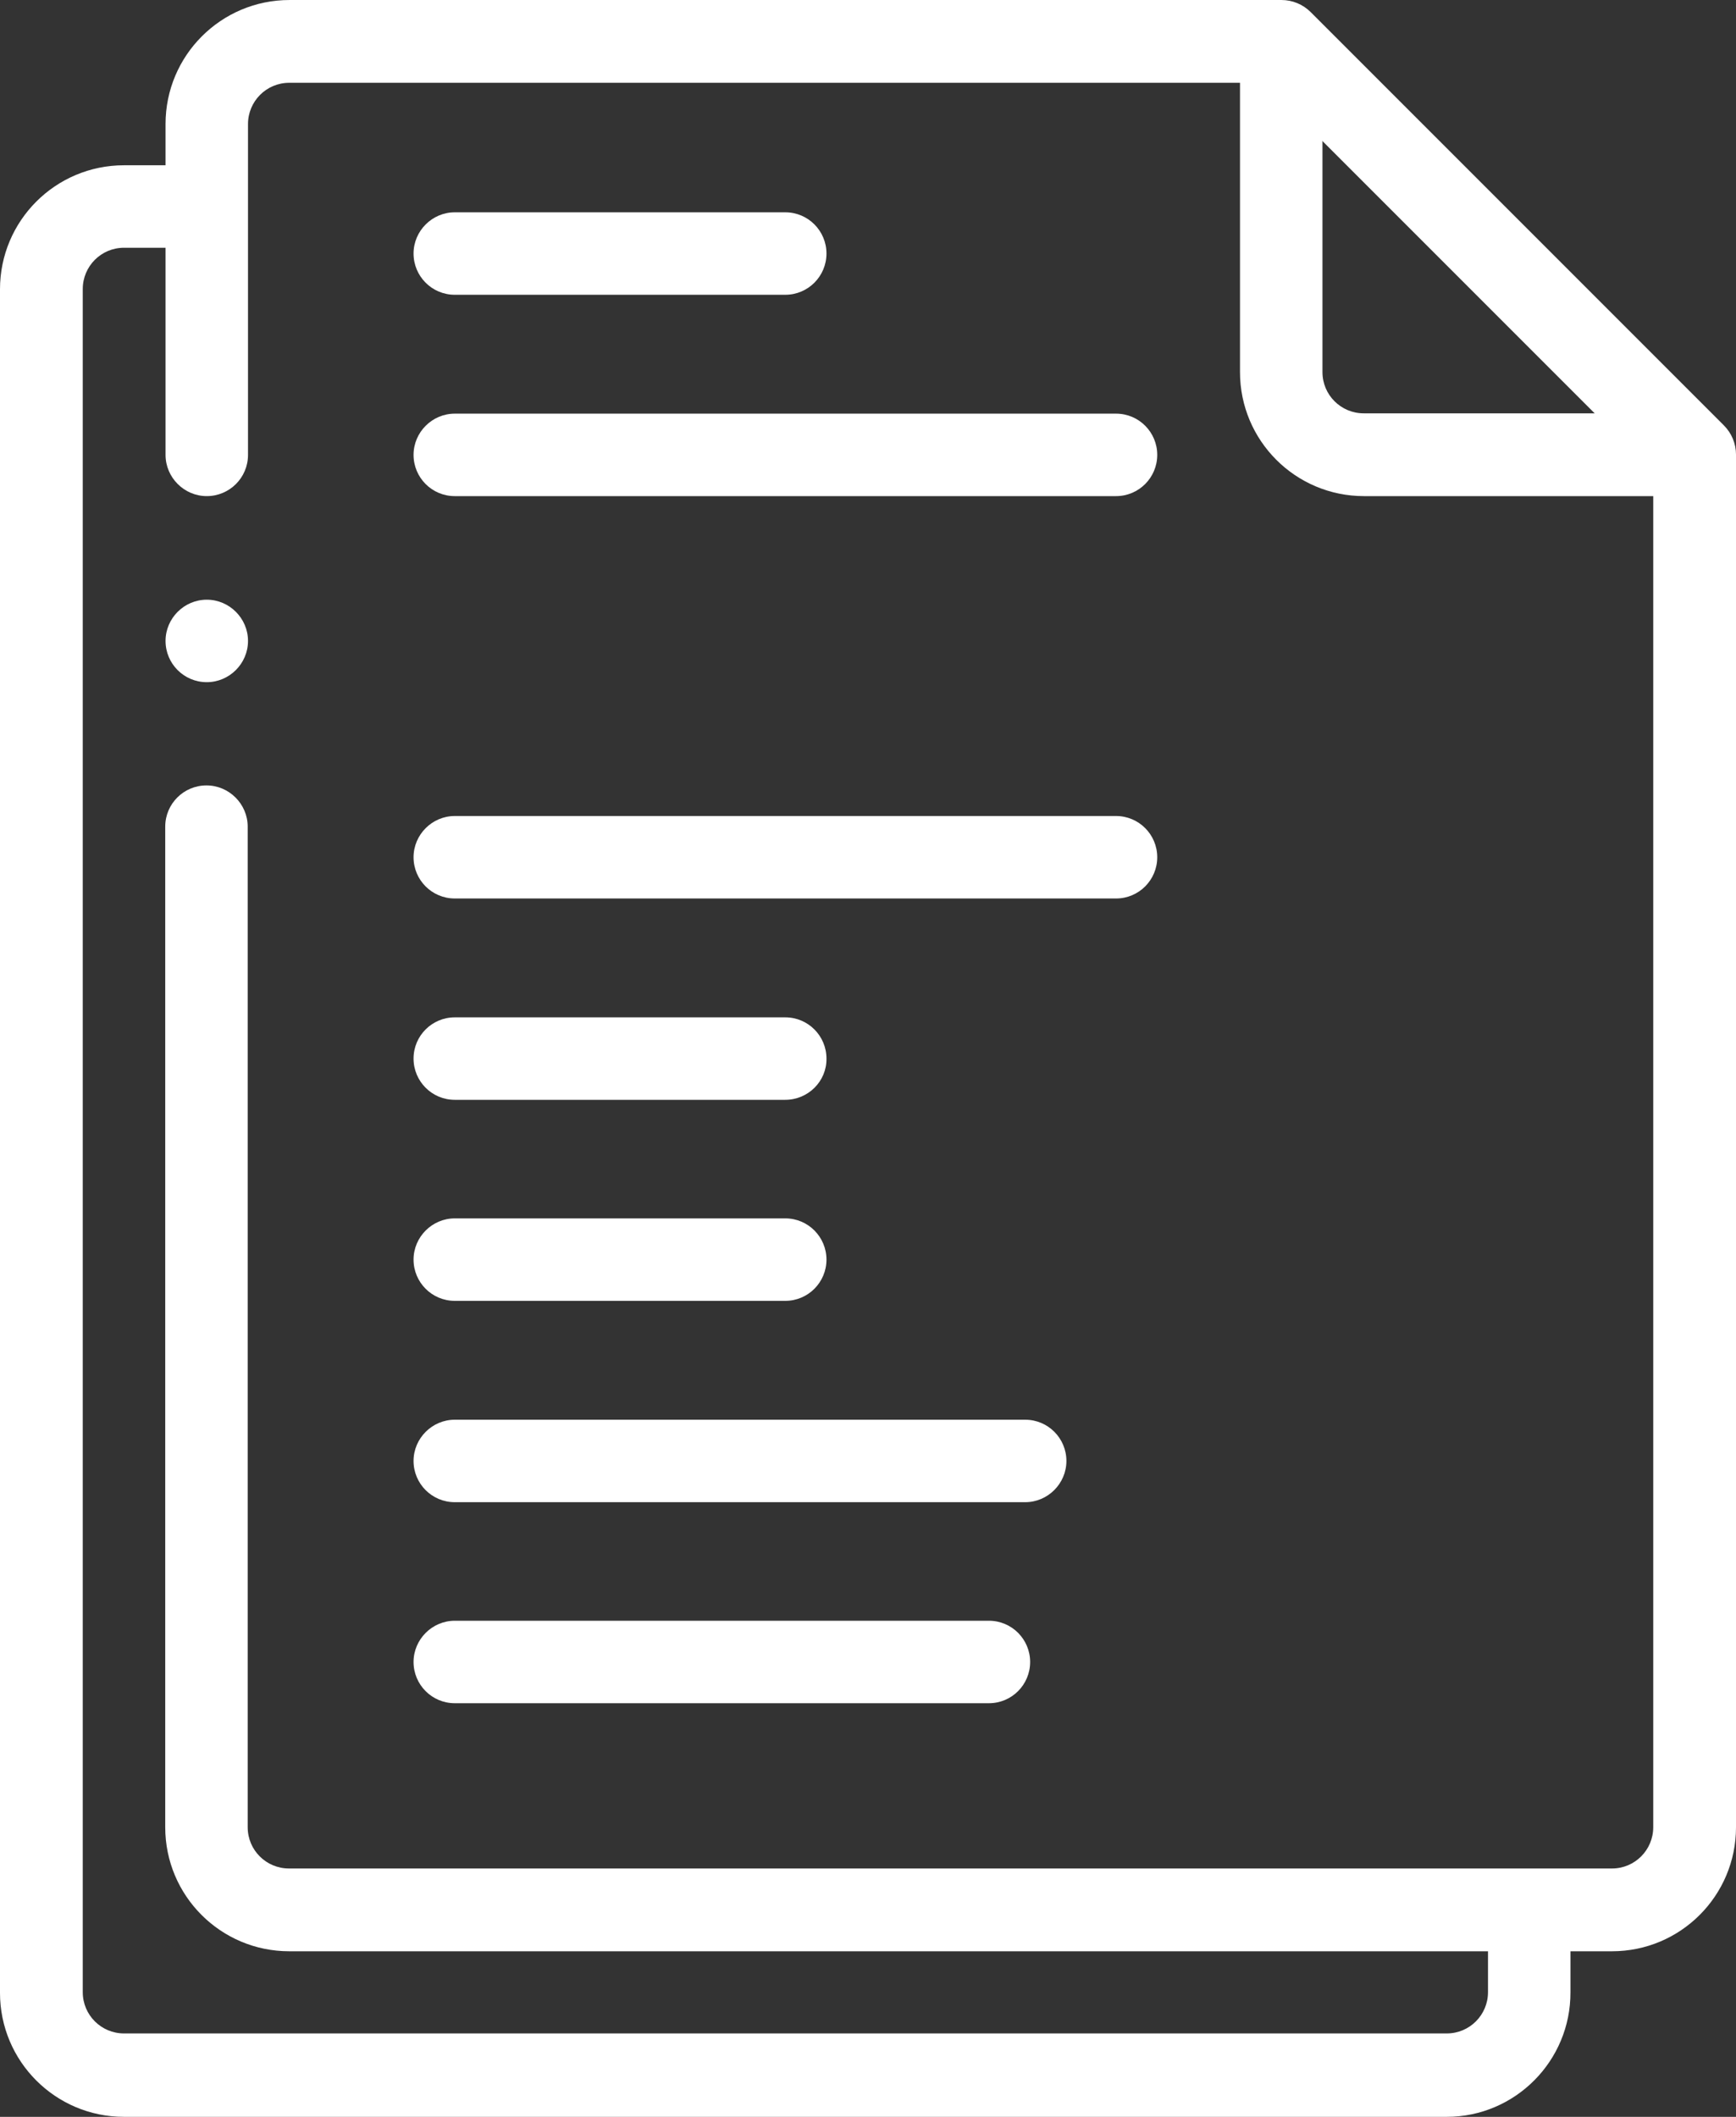
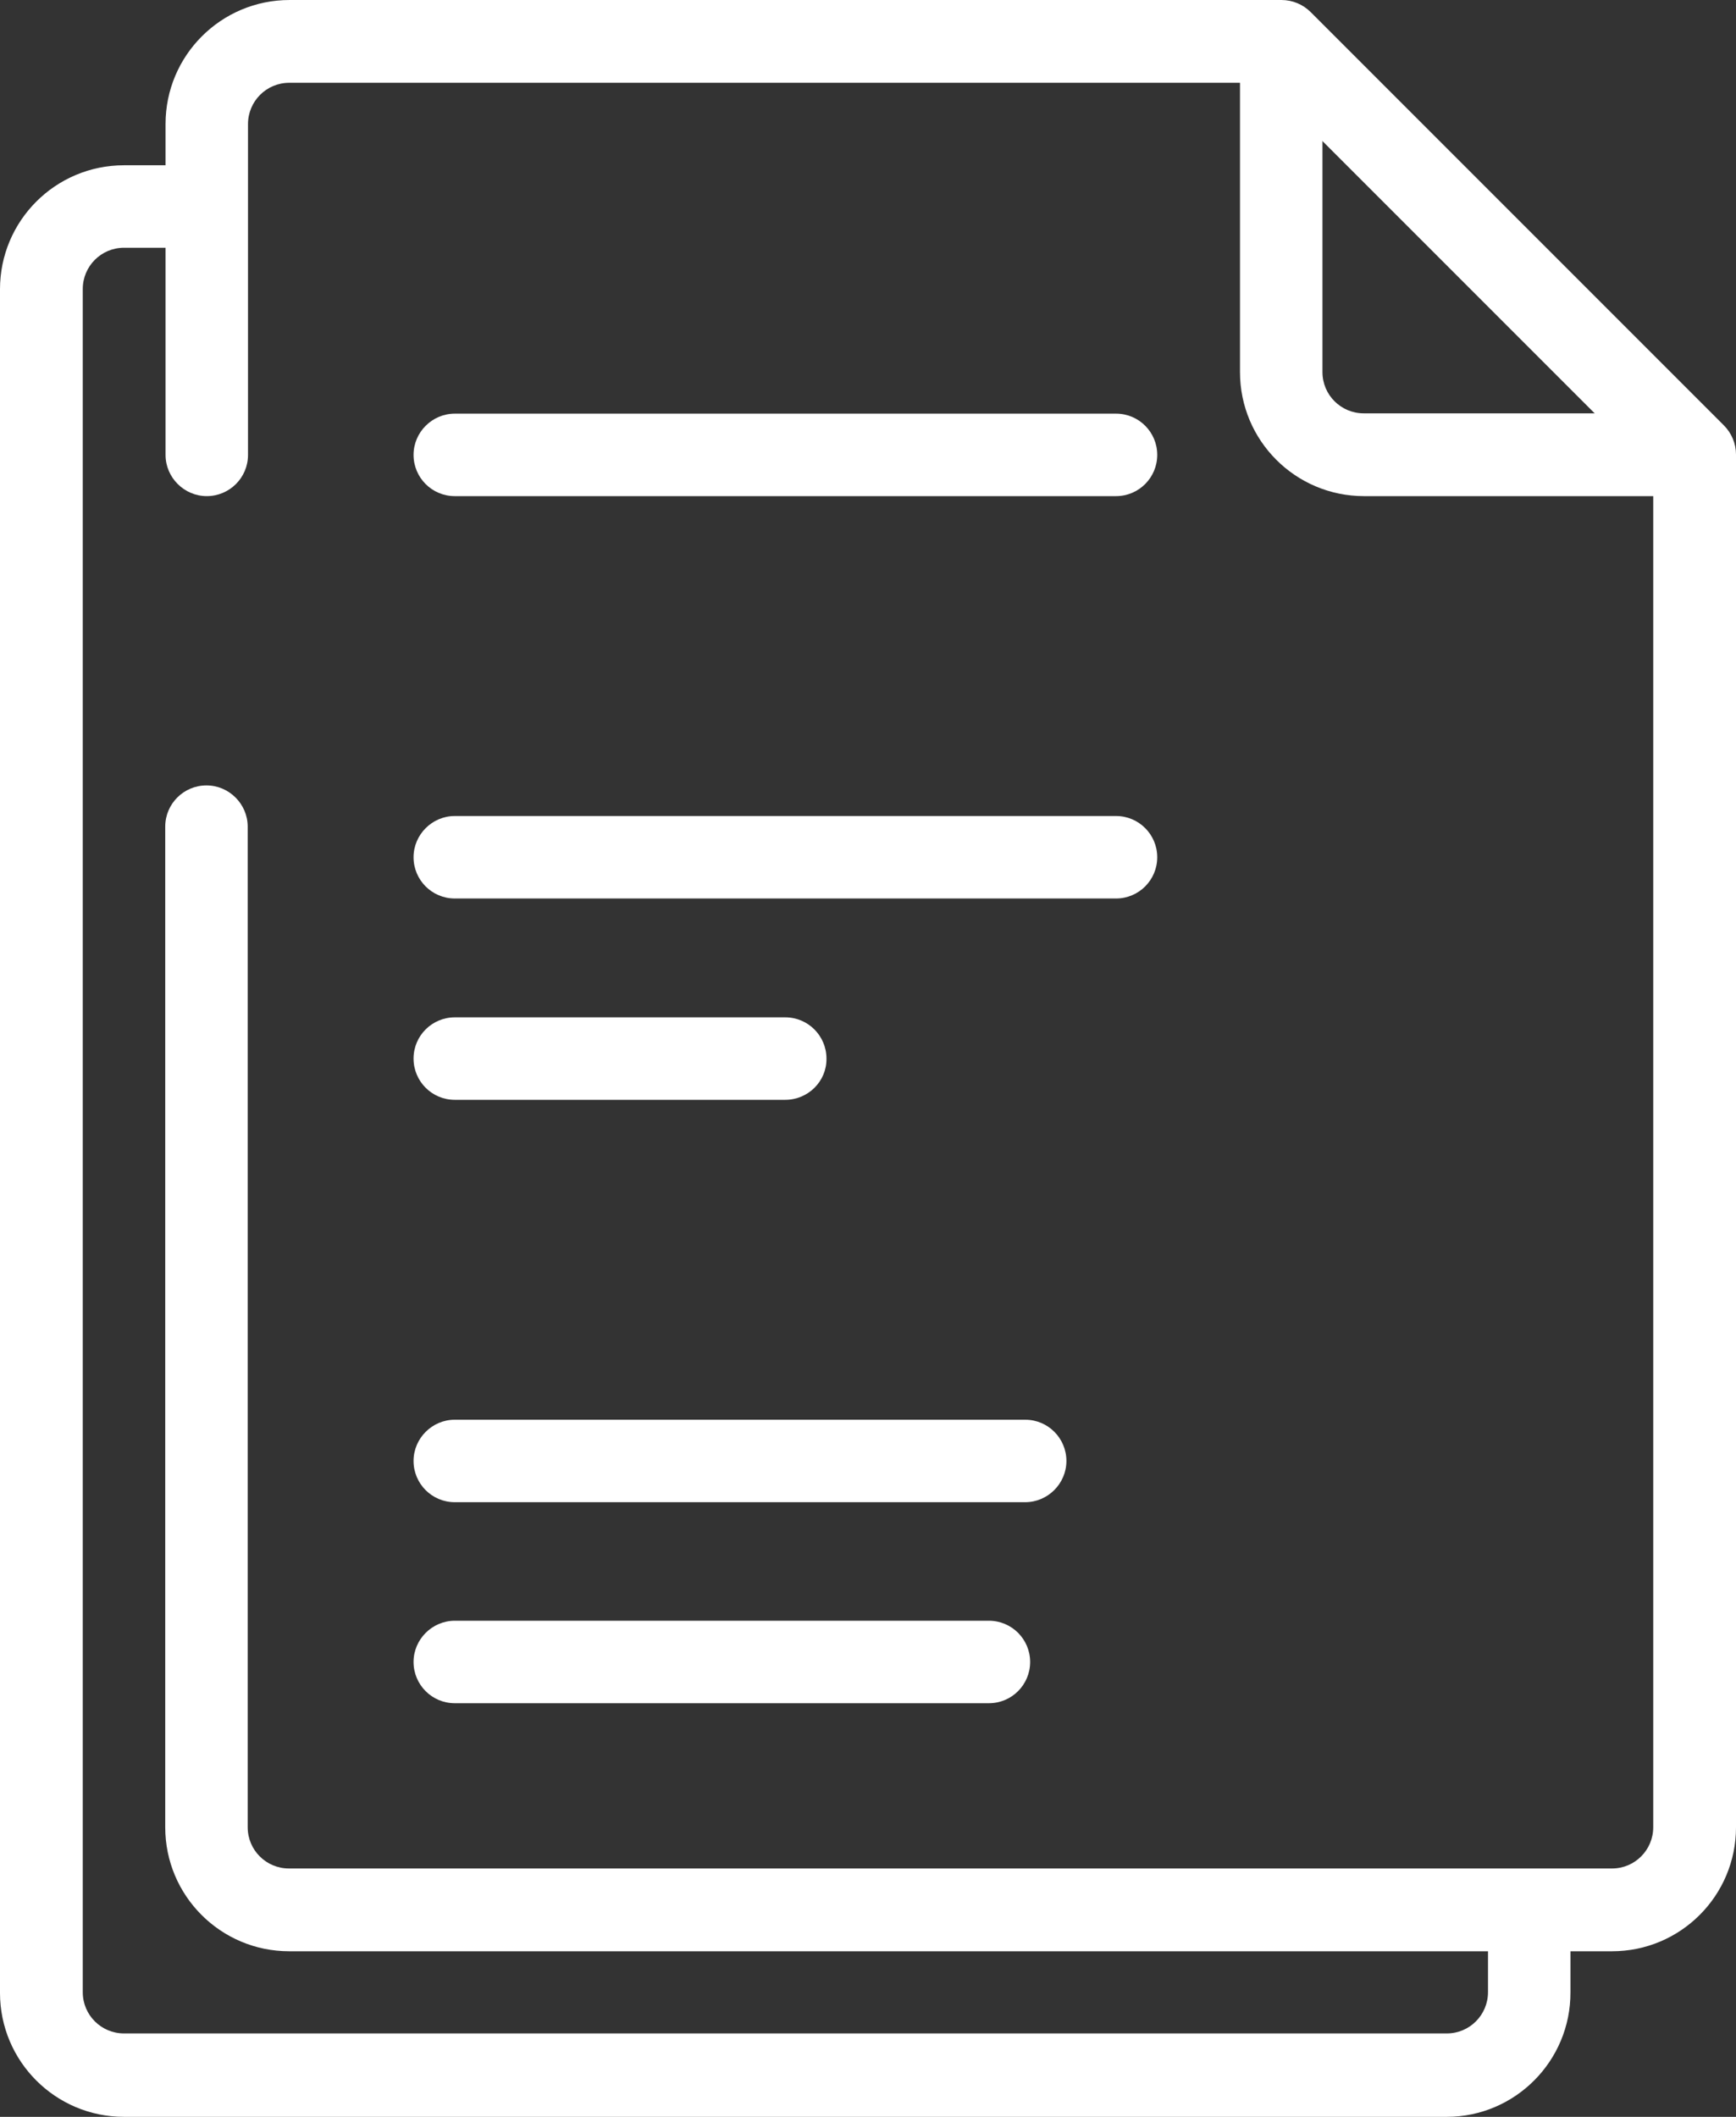
<svg xmlns="http://www.w3.org/2000/svg" version="1.1" id="svg4053" x="0px" y="0px" viewBox="0 0 560 682.7" style="enable-background:new 0 0 560 682.7;" xml:space="preserve">
  <rect x="0" y="0" width="560" height="682.7" fill="#333333" stroke="none" />
  <style type="text/css">
	.st0{fill:#FFFFFF;}
</style>
  <g id="g4063">
    <g id="g4069" transform="translate(96.001,402.002)">
      <g id="path4071">
        <path class="st0" d="M424,227.3H-2.7c-22.1,0-40-17.9-40-40v-322.7c0-7.4,6-13.3,13.3-13.3s13.3,6,13.3,13.3v322.7     c0,7.4,6,13.3,13.3,13.3H424c7.4,0,13.3-6,13.3-13.3v-437.1L311.8-375.3H-2.7c-7.4,0-13.3,6-13.3,13.3v106.7     c0,7.4-6,13.3-13.3,13.3s-13.3-6-13.3-13.3V-362c0-22.1,17.9-40,40-40h320c3.5,0,6.9,1.4,9.4,3.9l133.3,133.3     c2.5,2.5,3.9,5.9,3.9,9.4v442.7C464,209.4,446.1,227.3,424,227.3z" />
      </g>
    </g>
    <g id="g4073" transform="translate(445.999,402.003)">
      <g id="path4075">
        <path class="st0" d="M87.3-242H-6c-22.1,0-40-17.9-40-40v-93.3c0-7.4,6-13.3,13.3-13.3s13.3,6,13.3,13.3v93.3     c0,7.4,6,13.3,13.3,13.3h93.3c7.4,0,13.3,6,13.3,13.3S94.7-242,87.3-242z" />
      </g>
    </g>
    <g id="g4077" transform="translate(156.003,402.003)">
      <g id="path4079">
        <path class="st0" d="M204-242H-9.3c-7.4,0-13.3-6-13.3-13.3s6-13.3,13.3-13.3H204c7.4,0,13.3,6,13.3,13.3S211.4-242,204-242z" />
      </g>
    </g>
    <g id="g4081" transform="translate(156.003,304.67)">
      <g id="path4083">
        <path class="st0" d="M204-14.9H-9.3c-7.4,0-13.3-6-13.3-13.3s6-13.3,13.3-13.3H204c7.4,0,13.3,6,13.3,13.3S211.4-14.9,204-14.9z" />
      </g>
    </g>
    <g id="g4085" transform="translate(156.003,256.004)">
      <g id="path4087">
        <path class="st0" d="M97.3,98.7H-9.3c-7.4,0-13.3-6-13.3-13.3c0-7.4,6-13.3,13.3-13.3H97.3c7.4,0,13.3,6,13.3,13.3     C110.7,92.7,104.7,98.7,97.3,98.7z" />
      </g>
    </g>
    <g id="g4089" transform="translate(156.003,207.338)">
      <g id="path4091">
-         <path class="st0" d="M97.3,212.2H-9.3c-7.4,0-13.3-6-13.3-13.3s6-13.3,13.3-13.3H97.3c7.4,0,13.3,6,13.3,13.3     S104.7,212.2,97.3,212.2z" />
-       </g>
+         </g>
    </g>
    <g id="g4093" transform="translate(156.003,158.672)">
      <g id="path4095">
        <path class="st0" d="M174.7,325.8h-184c-7.4,0-13.3-6-13.3-13.3s6-13.3,13.3-13.3h184c7.4,0,13.3,6,13.3,13.3     S182,325.8,174.7,325.8z" />
      </g>
    </g>
    <g id="g4097" transform="translate(156.003,110.005)">
      <g id="path4099">
        <path class="st0" d="M163,439.3H-9.3c-7.4,0-13.3-6-13.3-13.3s6-13.3,13.3-13.3H163c7.4,0,13.3,6,13.3,13.3     S170.4,439.3,163,439.3z" />
      </g>
    </g>
    <g id="g4101" transform="translate(156.003,450.669)">
      <g id="path4103">
-         <path class="st0" d="M97.3-355.6H-9.3c-7.4,0-13.3-6-13.3-13.3s6-13.3,13.3-13.3H97.3c7.4,0,13.3,6,13.3,13.3     S104.7-355.6,97.3-355.6z" />
-       </g>
+         </g>
    </g>
    <g id="g4105" transform="translate(415.998,40.002)">
      <g id="path4107">
        <path class="st0" d="M50.7,642.7H-376c-22.1,0-40-17.9-40-40V53.3c0-22.1,17.9-40,40-40h13.3c7.4,0,13.3,6,13.3,13.3     s-6,13.3-13.3,13.3H-376c-7.4,0-13.3,6-13.3,13.3v549.3c0,7.4,6,13.3,13.3,13.3H50.7c7.4,0,13.3-6,13.3-13.3v-13.3     c0-7.4,6-13.3,13.3-13.3c7.4,0,13.3,6,13.3,13.3v13.3C90.7,624.7,72.7,642.7,50.7,642.7z" />
      </g>
    </g>
    <g id="g4109" transform="translate(96.001,357.007)">
      <g id="path4111">
-         <path class="st0" d="M-29.3-137c-7.4,0-13.3-6-13.3-13.3s6-13.3,13.3-13.3s13.3,6,13.3,13.3v0C-16-143-22-137-29.3-137z" />
-       </g>
+         </g>
    </g>
  </g>
</svg>